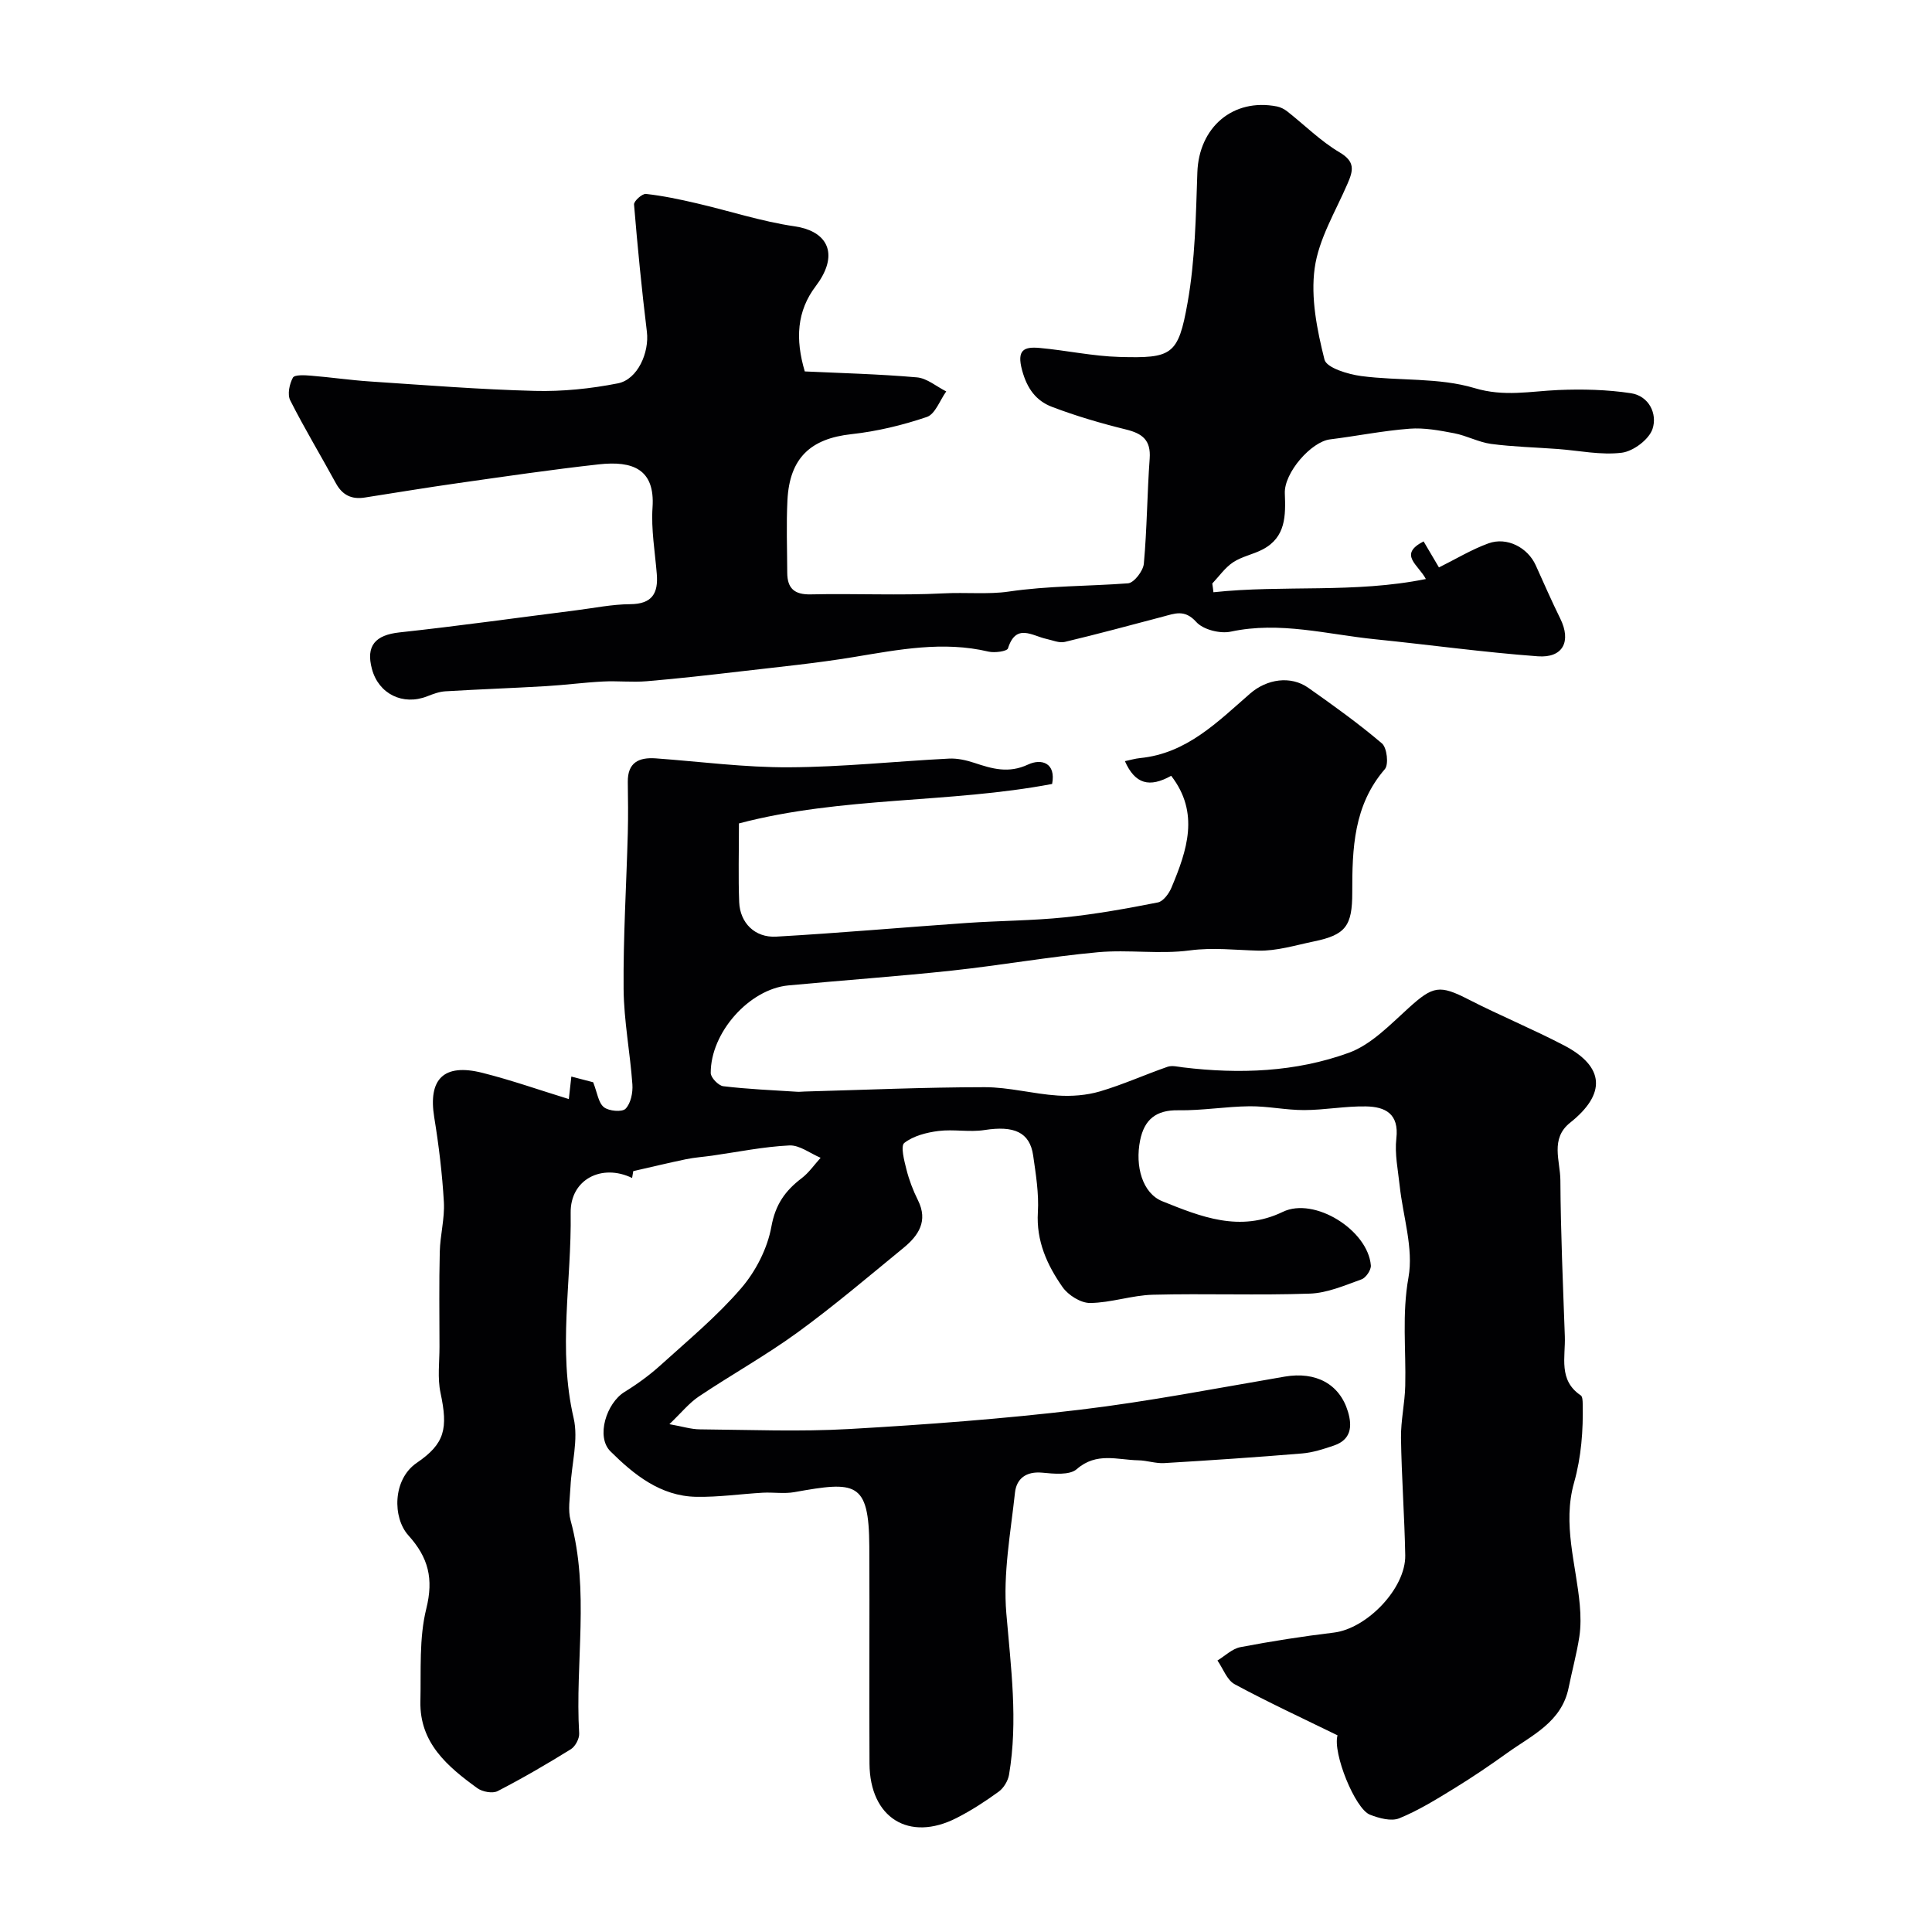
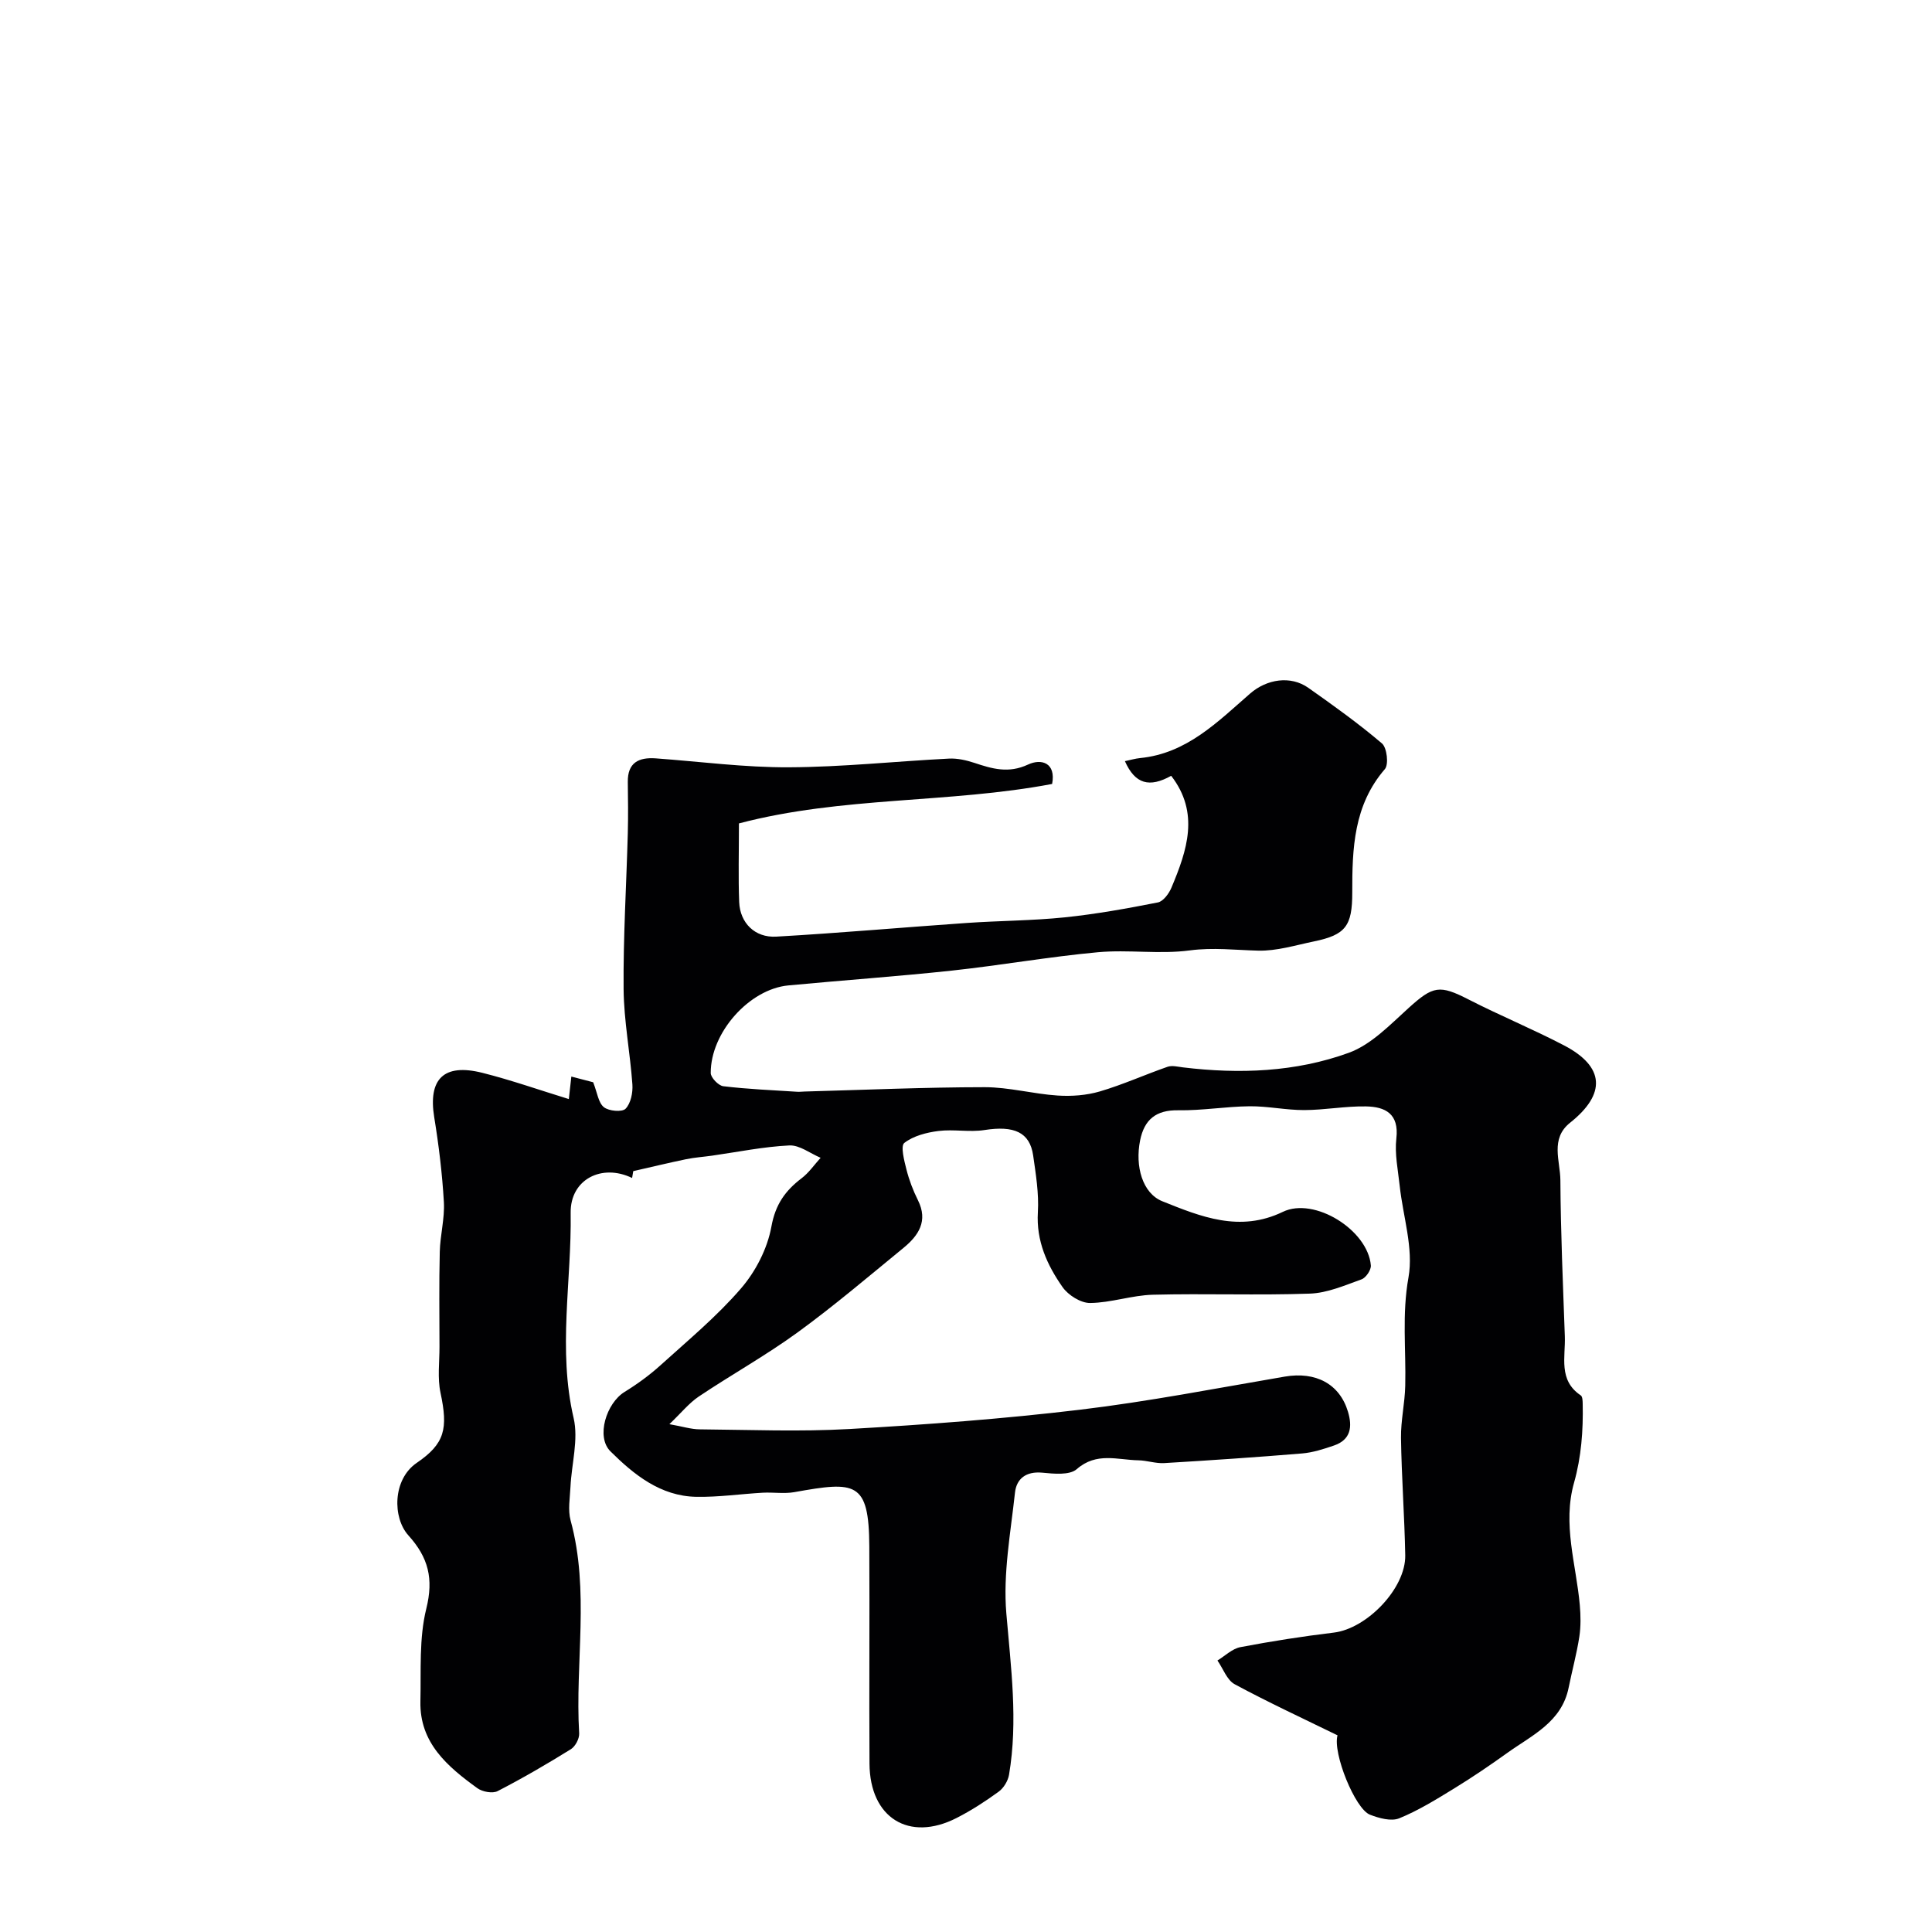
<svg xmlns="http://www.w3.org/2000/svg" enable-background="new 0 0 400 400" viewBox="0 0 400 400">
  <g fill="#010103">
    <path d="m130.87 243.89c-6.26-3.04-12.83.28-12.72 7.23.21 14.13-2.69 28.27.61 42.46 1.04 4.46-.42 9.48-.65 14.25-.11 2.33-.56 4.8.03 6.97 3.98 14.57.9 29.4 1.77 44.08.06 1.08-.79 2.69-1.71 3.27-4.95 3.07-9.99 6.01-15.17 8.68-1.05.54-3.15.15-4.19-.6-6.17-4.47-11.99-9.37-11.8-17.98.15-6.42-.3-13.07 1.22-19.19 1.54-6.22.44-10.58-3.71-15.18-3.29-3.65-3.29-11.57 1.72-15 5.85-3.99 6.52-7.08 4.93-14.53-.65-3.06-.2-6.35-.21-9.54-.01-6.55-.1-13.09.06-19.64.08-3.44 1.04-6.89.85-10.29-.34-5.88-1.05-11.75-2-17.57-1.28-7.9 1.96-11.2 9.94-9.2 6.02 1.51 11.9 3.59 17.93 5.44.16-1.46.32-2.89.52-4.66 2 .52 3.69.96 4.52 1.18.86 2.18 1.07 4.25 2.22 5.16 1.02.82 3.78 1.06 4.49.32 1.08-1.11 1.53-3.34 1.41-5.03-.47-6.6-1.76-13.16-1.82-19.75-.09-10.76.58-21.53.87-32.29.09-3.52.05-7.04 0-10.56-.06-4.03 2.25-5.16 5.79-4.91 9.2.67 18.41 1.9 27.6 1.85 11.04-.05 22.07-1.24 33.1-1.8 1.74-.09 3.58.33 5.25.88 3.7 1.23 7.08 2.24 11.13.35 2.76-1.29 5.82-.36 4.98 4.02-21.36 4.05-43.45 2.54-64.84 8.17 0 5.95-.15 11.13.05 16.29.17 4.3 3.25 7.41 7.68 7.15 13.15-.75 26.27-1.92 39.41-2.83 6.76-.47 13.56-.47 20.29-1.16 6.47-.67 12.91-1.83 19.3-3.09 1.12-.22 2.3-1.83 2.82-3.07 3.23-7.7 5.88-15.47-.06-23.15-4.5 2.51-7.47 1.73-9.58-3.03 1.11-.23 2.12-.54 3.15-.64 9.66-.95 16.05-7.51 22.79-13.37 3.43-2.98 8.36-3.77 12.04-1.17 5.21 3.67 10.4 7.39 15.24 11.51 1.04.89 1.43 4.36.6 5.32-6.48 7.5-6.76 16.45-6.75 25.55.01 6.93-1.38 8.77-7.93 10.12-3.83.79-7.72 2.01-11.56 1.91-4.72-.12-9.31-.69-14.14-.05-6.25.84-12.73-.2-19.04.38-10.1.93-20.11 2.71-30.2 3.8-11.27 1.21-22.59 2-33.88 3.07-8.08.76-16.11 9.75-16.07 18.14 0 .95 1.6 2.61 2.6 2.73 5.08.61 10.21.82 15.32 1.15.5.03 1-.04 1.5-.05 12.43-.34 24.87-.89 37.3-.9 5.03 0 10.05 1.4 15.11 1.73 2.89.19 5.96-.04 8.73-.85 4.76-1.4 9.32-3.47 14.01-5.1.95-.33 2.15-.01 3.22.12 11.66 1.41 23.31.98 34.31-3.02 4.65-1.69 8.55-5.81 12.39-9.28 5.07-4.59 6.4-4.84 12.43-1.75 6.51 3.34 13.31 6.13 19.79 9.52 8.38 4.39 8.7 10.03 1.22 15.98-4.19 3.33-2.04 7.92-2.02 11.92.06 10.77.54 21.53.92 32.29.16 4.31-1.39 9.11 3.3 12.25.37.25.39 1.16.4 1.76.12 5.5-.29 11-1.78 16.28-2.45 8.64.43 16.93 1.18 25.37.19 2.18.23 4.43-.1 6.58-.55 3.54-1.5 7.01-2.21 10.52-1.44 7.15-7.6 9.85-12.7 13.51-3.57 2.56-7.22 5.04-10.97 7.34-3.69 2.26-7.42 4.58-11.4 6.2-1.67.68-4.19-.02-6.07-.75-3.08-1.2-7.75-12.77-6.71-16.43-7.09-3.47-14.31-6.81-21.3-10.58-1.6-.87-2.39-3.24-3.56-4.91 1.58-.96 3.06-2.45 4.77-2.77 6.4-1.22 12.86-2.23 19.33-3.01 6.83-.82 14.9-9.15 14.78-16-.15-8.1-.76-16.2-.88-24.3-.05-3.59.8-7.19.88-10.8.18-7.47-.7-14.82.67-22.43 1.08-6.02-1.14-12.63-1.82-18.98-.35-3.27-1.06-6.61-.69-9.81.59-5.12-2.32-6.55-6.28-6.62-4.26-.08-8.53.75-12.8.76-3.76.01-7.53-.82-11.29-.79-4.93.05-9.86.91-14.78.83-4.63-.08-7.03 1.94-7.9 6.22-1.09 5.4.5 10.96 4.58 12.61 7.99 3.21 16.06 6.51 24.97 2.2 6.53-3.15 17.61 3.77 18.22 11.09.08.94-1.03 2.57-1.94 2.89-3.48 1.25-7.09 2.83-10.69 2.95-10.82.38-21.67-.05-32.49.23-4.35.11-8.67 1.67-13.01 1.71-1.93.02-4.53-1.62-5.7-3.29-3.19-4.56-5.47-9.53-5.11-15.5.23-3.9-.42-7.88-.98-11.78-.7-4.8-3.97-6.19-10.06-5.24-3.12.49-6.41-.2-9.55.2-2.46.31-5.18 1.01-7.06 2.47-.81.63-.03 3.66.44 5.5.55 2.18 1.37 4.34 2.38 6.36 2.15 4.31.12 7.32-2.99 9.87-7.23 5.92-14.36 11.99-21.91 17.49-6.57 4.78-13.72 8.76-20.48 13.29-2.01 1.35-3.59 3.34-6.08 5.72 2.68.47 4.49 1.06 6.3 1.07 10.33.09 20.69.52 30.99-.07 15.93-.91 31.86-2.1 47.7-3.99 14.21-1.7 28.3-4.45 42.42-6.86 6.42-1.09 11.35 1.51 13.08 7.26.94 3.12.61 5.81-2.9 7.01-2.13.73-4.35 1.45-6.58 1.64-9.52.79-19.05 1.43-28.58 2-1.76.1-3.56-.55-5.35-.58-4.3-.08-8.65-1.75-12.74 1.83-1.49 1.3-4.76.96-7.16.73-3.35-.31-5.32 1.26-5.63 4.14-.9 8.31-2.49 16.76-1.79 24.99.94 11.18 2.45 22.24.56 33.41-.22 1.28-1.11 2.76-2.15 3.51-2.76 2.01-5.66 3.89-8.7 5.44-9.86 5.03-17.97-.02-18.04-11.24-.09-15 .04-30-.04-45-.07-13.5-2.86-13.49-15.51-11.22-2.12.38-4.37 0-6.55.12-4.6.26-9.2.94-13.79.85-7.38-.14-12.88-4.59-17.74-9.41-3.05-3.02-.84-9.99 2.91-12.3 2.63-1.62 5.16-3.46 7.45-5.53 5.7-5.16 11.68-10.12 16.67-15.91 3.04-3.52 5.47-8.26 6.29-12.8.83-4.59 2.87-7.43 6.26-10.01 1.51-1.15 2.63-2.8 3.93-4.23-2.16-.91-4.36-2.66-6.47-2.56-5.37.26-10.69 1.36-16.03 2.12-1.78.25-3.59.37-5.34.73-3.66.76-7.3 1.64-10.95 2.47-.08.49-.16.95-.24 1.42z" />
-     <path d="m251.23 122.62c14.5-1.56 29.18.26 43.98-2.74-1.57-2.99-5.78-5.06-.47-7.79 1.11 1.88 2.17 3.68 3.18 5.39 3.49-1.73 6.74-3.71 10.24-4.98 3.84-1.4 8.13.86 9.79 4.52 1.67 3.69 3.29 7.41 5.08 11.04 2.32 4.69.61 8.21-4.64 7.82-11.26-.83-22.46-2.39-33.7-3.53-9.91-1-19.69-3.76-29.85-1.58-2.22.48-5.73-.4-7.16-1.99-2.41-2.69-4.47-1.75-6.95-1.1-6.74 1.78-13.48 3.6-20.27 5.22-1.16.28-2.55-.35-3.81-.62-2.95-.64-6.29-3.32-7.96 1.96-.19.61-2.75.97-4.03.67-9.42-2.23-18.6-.41-27.87 1.12-7.73 1.28-15.55 2.05-23.34 2.96-6.51.76-13.02 1.5-19.54 2.05-3.01.25-6.06-.1-9.08.06-3.94.2-7.85.73-11.79.96-6.95.41-13.91.65-20.86 1.07-1.26.08-2.53.56-3.73 1.03-5.02 1.98-10.05-.47-11.44-5.64-1.31-4.84.71-7.05 5.72-7.59 12.2-1.32 24.36-3.03 36.53-4.57 3.74-.47 7.48-1.25 11.22-1.27 4.53-.03 5.83-2.24 5.5-6.26-.37-4.59-1.19-9.22-.88-13.77.54-7.93-4.1-9.7-11.13-8.92-9.75 1.08-19.46 2.51-29.17 3.89-6.44.91-12.85 1.98-19.28 2.98-2.71.43-4.64-.49-5.99-2.98-3.12-5.73-6.5-11.32-9.44-17.14-.62-1.22-.17-3.38.55-4.7.35-.64 2.46-.52 3.75-.41 4.09.33 8.15.93 12.24 1.2 11.36.75 22.71 1.66 34.08 1.95 5.73.15 11.58-.45 17.21-1.56 4.13-.81 6.53-6.42 6.01-10.68-1.07-8.76-1.93-17.55-2.66-26.35-.06-.7 1.7-2.28 2.47-2.19 3.53.39 7.03 1.13 10.49 1.94 6.78 1.57 13.46 3.78 20.31 4.77 6.11.89 8.73 4.8 5.72 10.29-.39.71-.84 1.39-1.33 2.04-3.99 5.23-4.28 11.05-2.31 17.71 7.44.35 15.35.54 23.22 1.23 2.09.18 4.05 1.9 6.07 2.91-1.32 1.83-2.28 4.7-4.02 5.29-5.04 1.71-10.33 2.98-15.62 3.56-8.44.92-12.8 4.92-13.24 13.68-.25 4.99-.06 9.99-.04 14.99.01 3.21 1.43 4.58 4.87 4.5 9.16-.21 18.34.26 27.48-.21 4.54-.24 9.36.24 13.43-.36 8.3-1.23 16.53-1.1 24.77-1.72 1.24-.09 3.14-2.56 3.28-4.06.66-7.23.68-14.52 1.21-21.78.27-3.81-1.51-5.18-4.91-6.01-5.18-1.28-10.35-2.79-15.33-4.69-3.27-1.25-5.15-3.76-6.18-7.59-1.15-4.25.43-4.89 3.65-4.6 5.52.5 11 1.71 16.51 1.86 10.87.3 12.17-.33 14.1-11.2 1.58-8.85 1.72-17.99 2.03-27.01.32-9.33 7.37-15.43 16.48-13.65.75.15 1.53.55 2.14 1.03 3.61 2.84 6.91 6.16 10.82 8.47 3.26 1.92 2.85 3.73 1.67 6.45-2.49 5.78-5.99 11.49-6.82 17.53-.85 6.14.49 12.79 2.03 18.93.43 1.71 4.88 3.05 7.63 3.41 7.8 1.03 16.04.27 23.43 2.49 6.15 1.85 11.55.65 17.34.4 5.01-.21 10.1-.09 15.04.66 3.77.57 5.51 4.3 4.48 7.39-.73 2.19-3.98 4.63-6.36 4.93-4.32.54-8.83-.44-13.26-.77-4.6-.34-9.23-.45-13.79-1.05-2.6-.35-5.05-1.71-7.65-2.21-3.05-.58-6.21-1.18-9.26-.94-5.51.42-10.97 1.53-16.46 2.21-3.86.47-9.52 6.88-9.35 11.17.18 4.61.23 9.07-4.56 11.6-1.97 1.04-4.31 1.46-6.14 2.67-1.68 1.11-2.9 2.9-4.32 4.4.1.6.17 1.21.24 1.81z" />
  </g>
</svg>